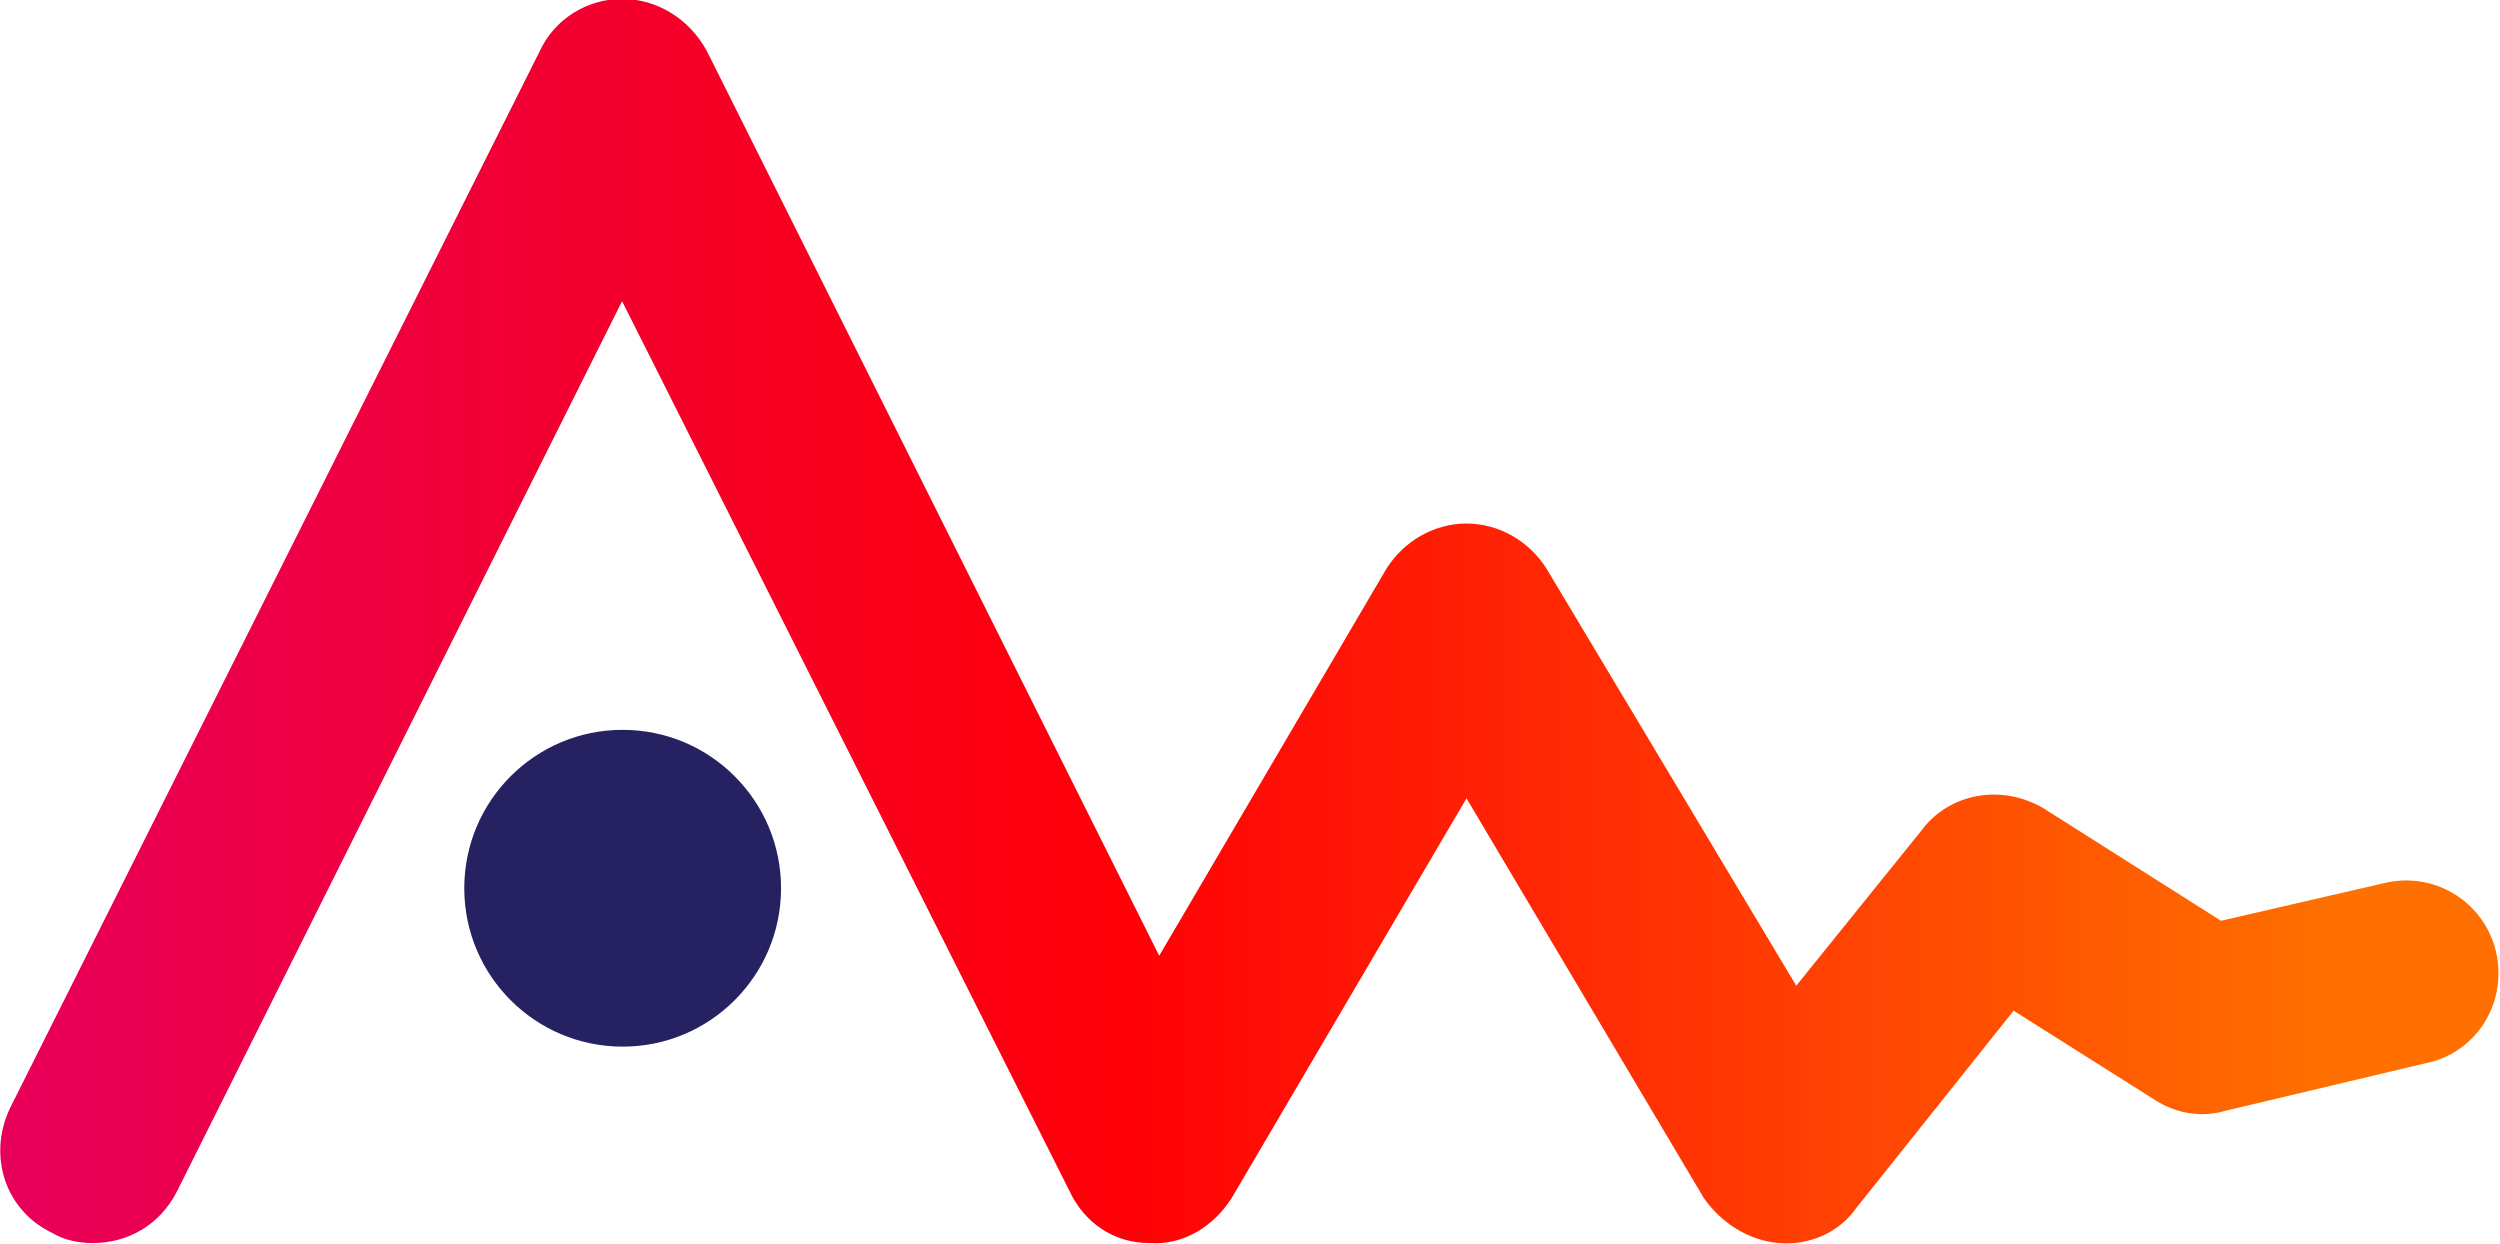
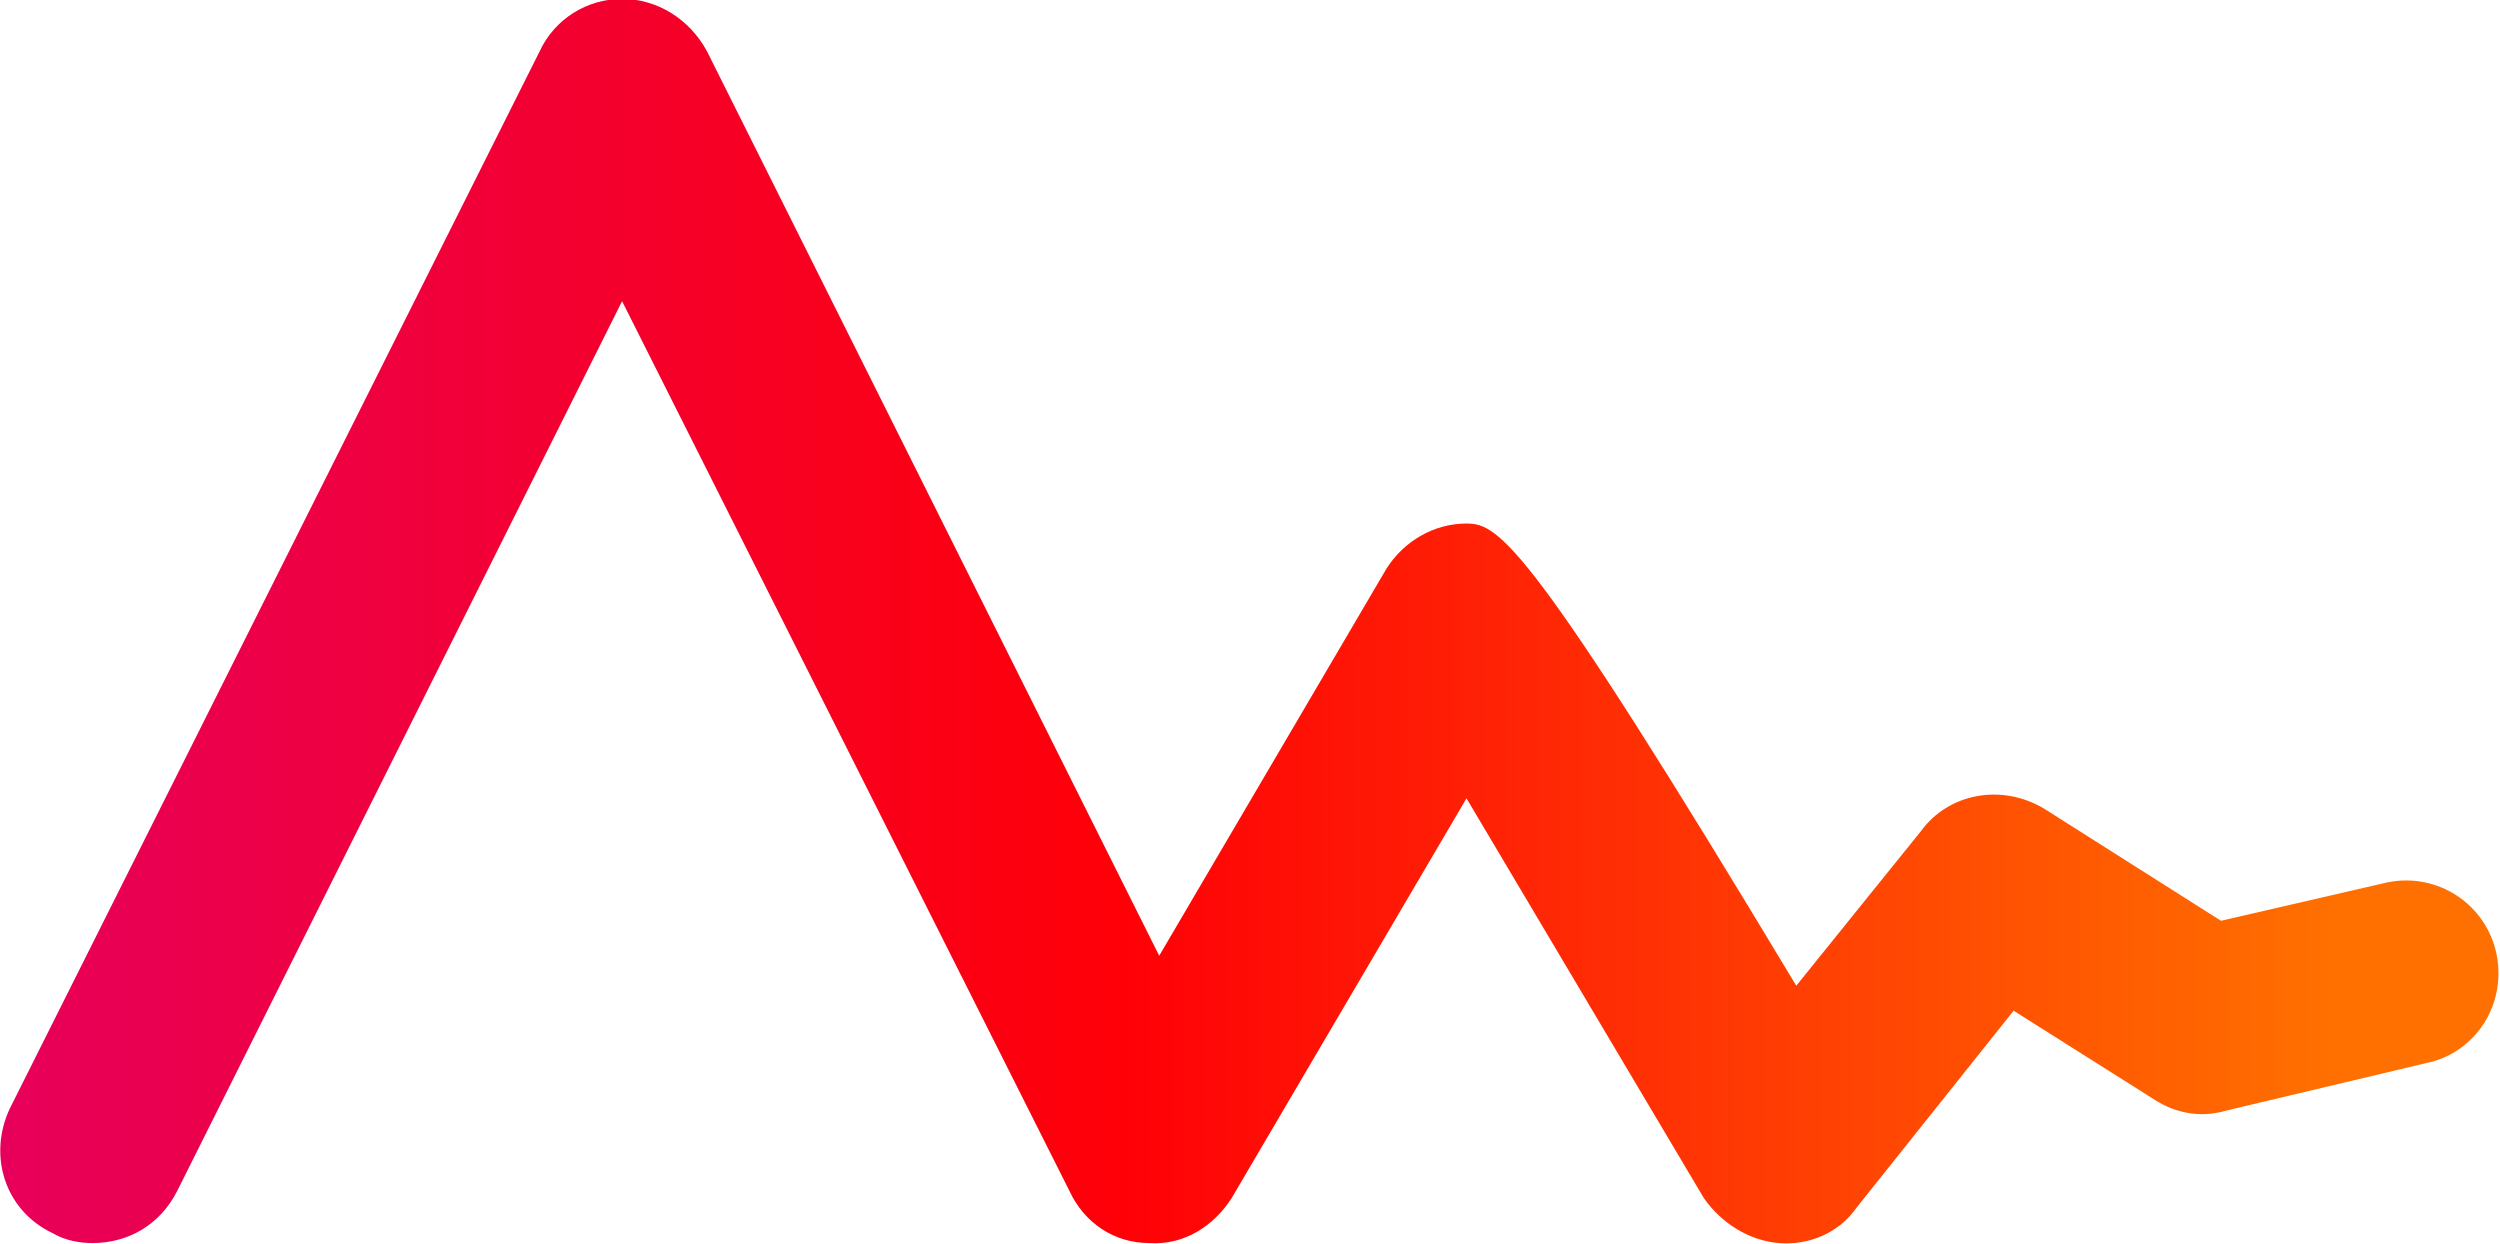
<svg xmlns="http://www.w3.org/2000/svg" width="100%" height="100%" viewBox="0 0 862 429" version="1.1" xml:space="preserve" style="fill-rule:evenodd;clip-rule:evenodd;stroke-linejoin:round;stroke-miterlimit:2;">
  <g transform="matrix(1,0,0,1,-451.701,-194.425)">
    <g transform="matrix(861.413,0,0,-861.413,451.7,409.398)">
      <g>
-         <path d="M0.216,0.229L0.004,-0.194C-0.005,-0.213 0.002,-0.235 0.021,-0.244C0.026,-0.247 0.032,-0.248 0.037,-0.248C0.051,-0.248 0.064,-0.241 0.071,-0.227L0.249,0.129L0.428,-0.227C0.434,-0.24 0.446,-0.248 0.46,-0.248C0.474,-0.249 0.486,-0.241 0.493,-0.23L0.587,-0.07L0.682,-0.23C0.689,-0.24 0.7,-0.247 0.712,-0.248C0.724,-0.249 0.736,-0.244 0.743,-0.234L0.806,-0.155L0.863,-0.191C0.871,-0.196 0.881,-0.198 0.891,-0.195L0.971,-0.176C0.991,-0.172 1.004,-0.152 0.999,-0.131C0.994,-0.111 0.974,-0.099 0.954,-0.104L0.889,-0.119L0.818,-0.074C0.801,-0.064 0.78,-0.068 0.769,-0.083L0.719,-0.145L0.619,0.022C0.612,0.033 0.6,0.04 0.587,0.04C0.574,0.04 0.562,0.033 0.555,0.022L0.464,-0.133L0.283,0.229C0.276,0.242 0.263,0.25 0.249,0.25C0.235,0.25 0.222,0.242 0.216,0.229Z" style="fill:url(#_Linear1);fill-rule:nonzero;" />
+         <path d="M0.216,0.229L0.004,-0.194C-0.005,-0.213 0.002,-0.235 0.021,-0.244C0.026,-0.247 0.032,-0.248 0.037,-0.248C0.051,-0.248 0.064,-0.241 0.071,-0.227L0.249,0.129L0.428,-0.227C0.434,-0.24 0.446,-0.248 0.46,-0.248C0.474,-0.249 0.486,-0.241 0.493,-0.23L0.587,-0.07L0.682,-0.23C0.689,-0.24 0.7,-0.247 0.712,-0.248C0.724,-0.249 0.736,-0.244 0.743,-0.234L0.806,-0.155L0.863,-0.191C0.871,-0.196 0.881,-0.198 0.891,-0.195L0.971,-0.176C0.991,-0.172 1.004,-0.152 0.999,-0.131C0.994,-0.111 0.974,-0.099 0.954,-0.104L0.889,-0.119L0.818,-0.074C0.801,-0.064 0.78,-0.068 0.769,-0.083L0.719,-0.145C0.612,0.033 0.6,0.04 0.587,0.04C0.574,0.04 0.562,0.033 0.555,0.022L0.464,-0.133L0.283,0.229C0.276,0.242 0.263,0.25 0.249,0.25C0.235,0.25 0.222,0.242 0.216,0.229Z" style="fill:url(#_Linear1);fill-rule:nonzero;" />
      </g>
    </g>
    <g transform="matrix(0,-4.167,-4.167,0,666.392,446.075)">
-       <path d="M-13.106,-13.107C-20.344,-13.107 -26.213,-7.238 -26.213,0C-26.213,7.239 -20.344,13.106 -13.106,13.106C-5.868,13.106 -0,7.239 -0,0C-0,-7.238 -5.868,-13.107 -13.106,-13.107" style="fill:rgb(38,34,97);fill-rule:nonzero;" />
-     </g>
+       </g>
  </g>
  <defs>
    <linearGradient id="_Linear1" x1="0" y1="0" x2="1" y2="0" gradientUnits="userSpaceOnUse" gradientTransform="matrix(1,0,0,1,0,0.001)">
      <stop offset="0" style="stop-color:rgb(231,0,92);stop-opacity:1" />
      <stop offset="0.45" style="stop-color:rgb(255,0,7);stop-opacity:1" />
      <stop offset="0.93" style="stop-color:rgb(255,112,0);stop-opacity:1" />
      <stop offset="1" style="stop-color:rgb(255,112,0);stop-opacity:1" />
    </linearGradient>
  </defs>
</svg>